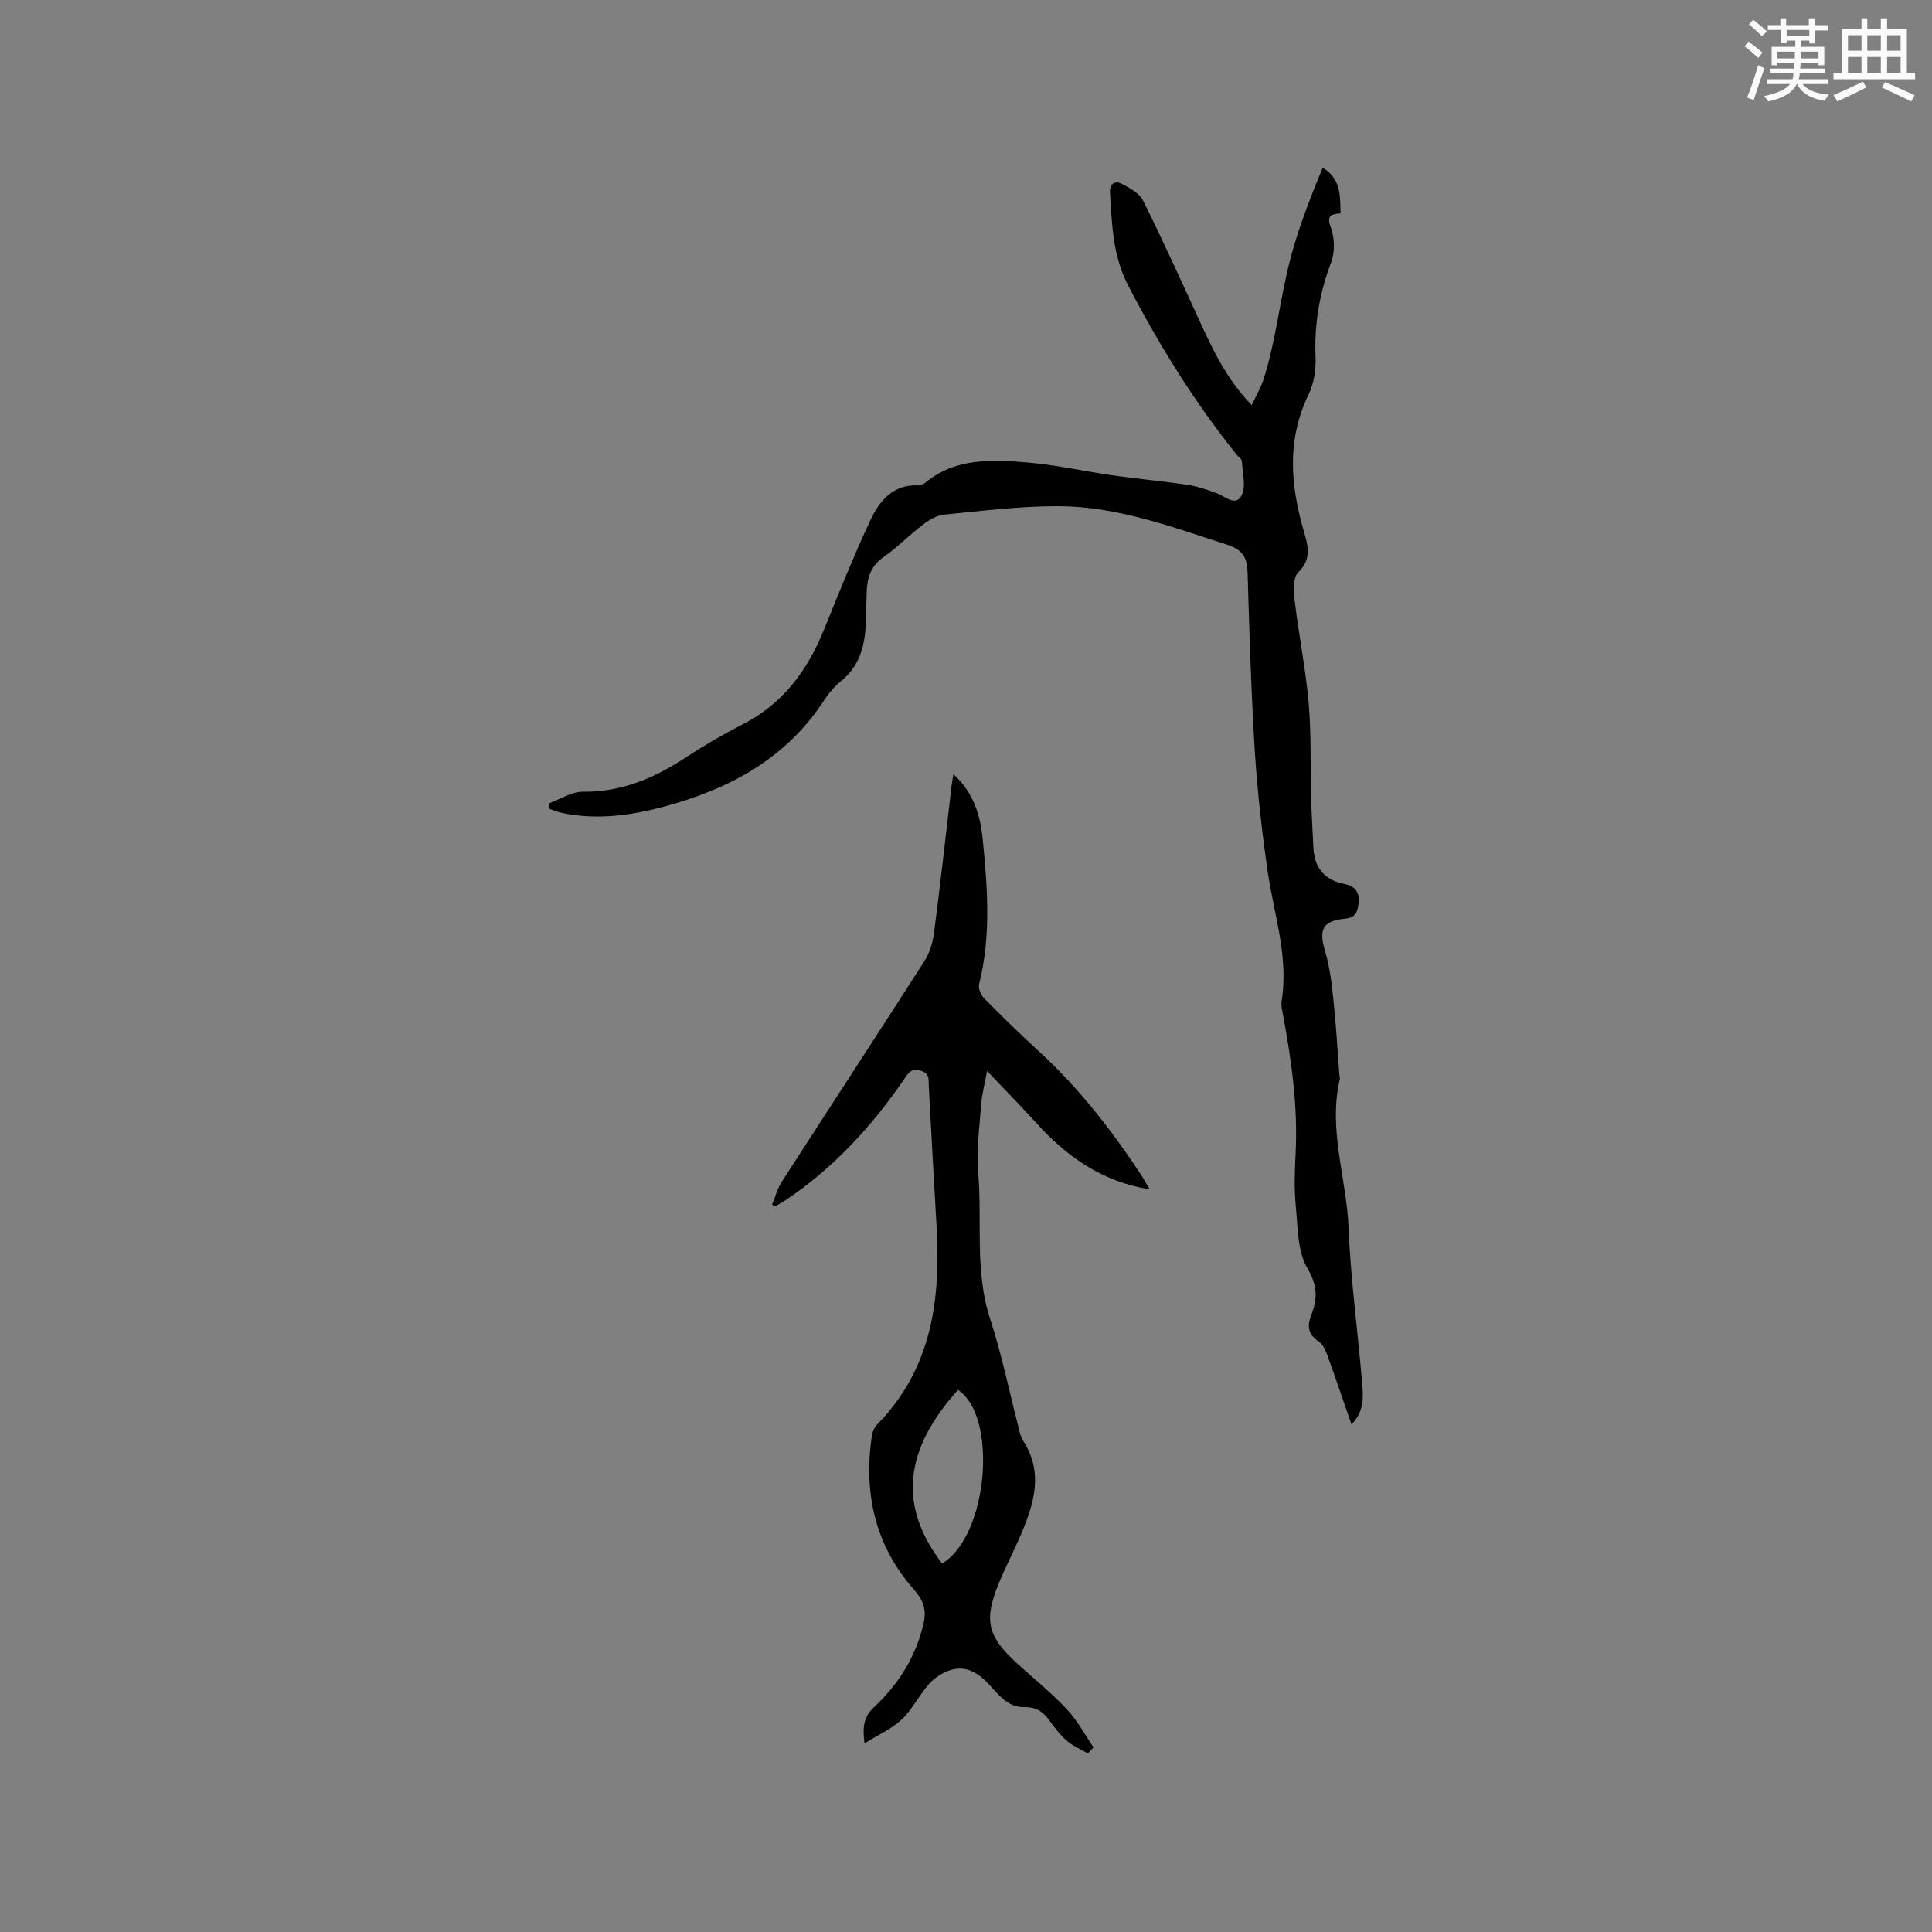
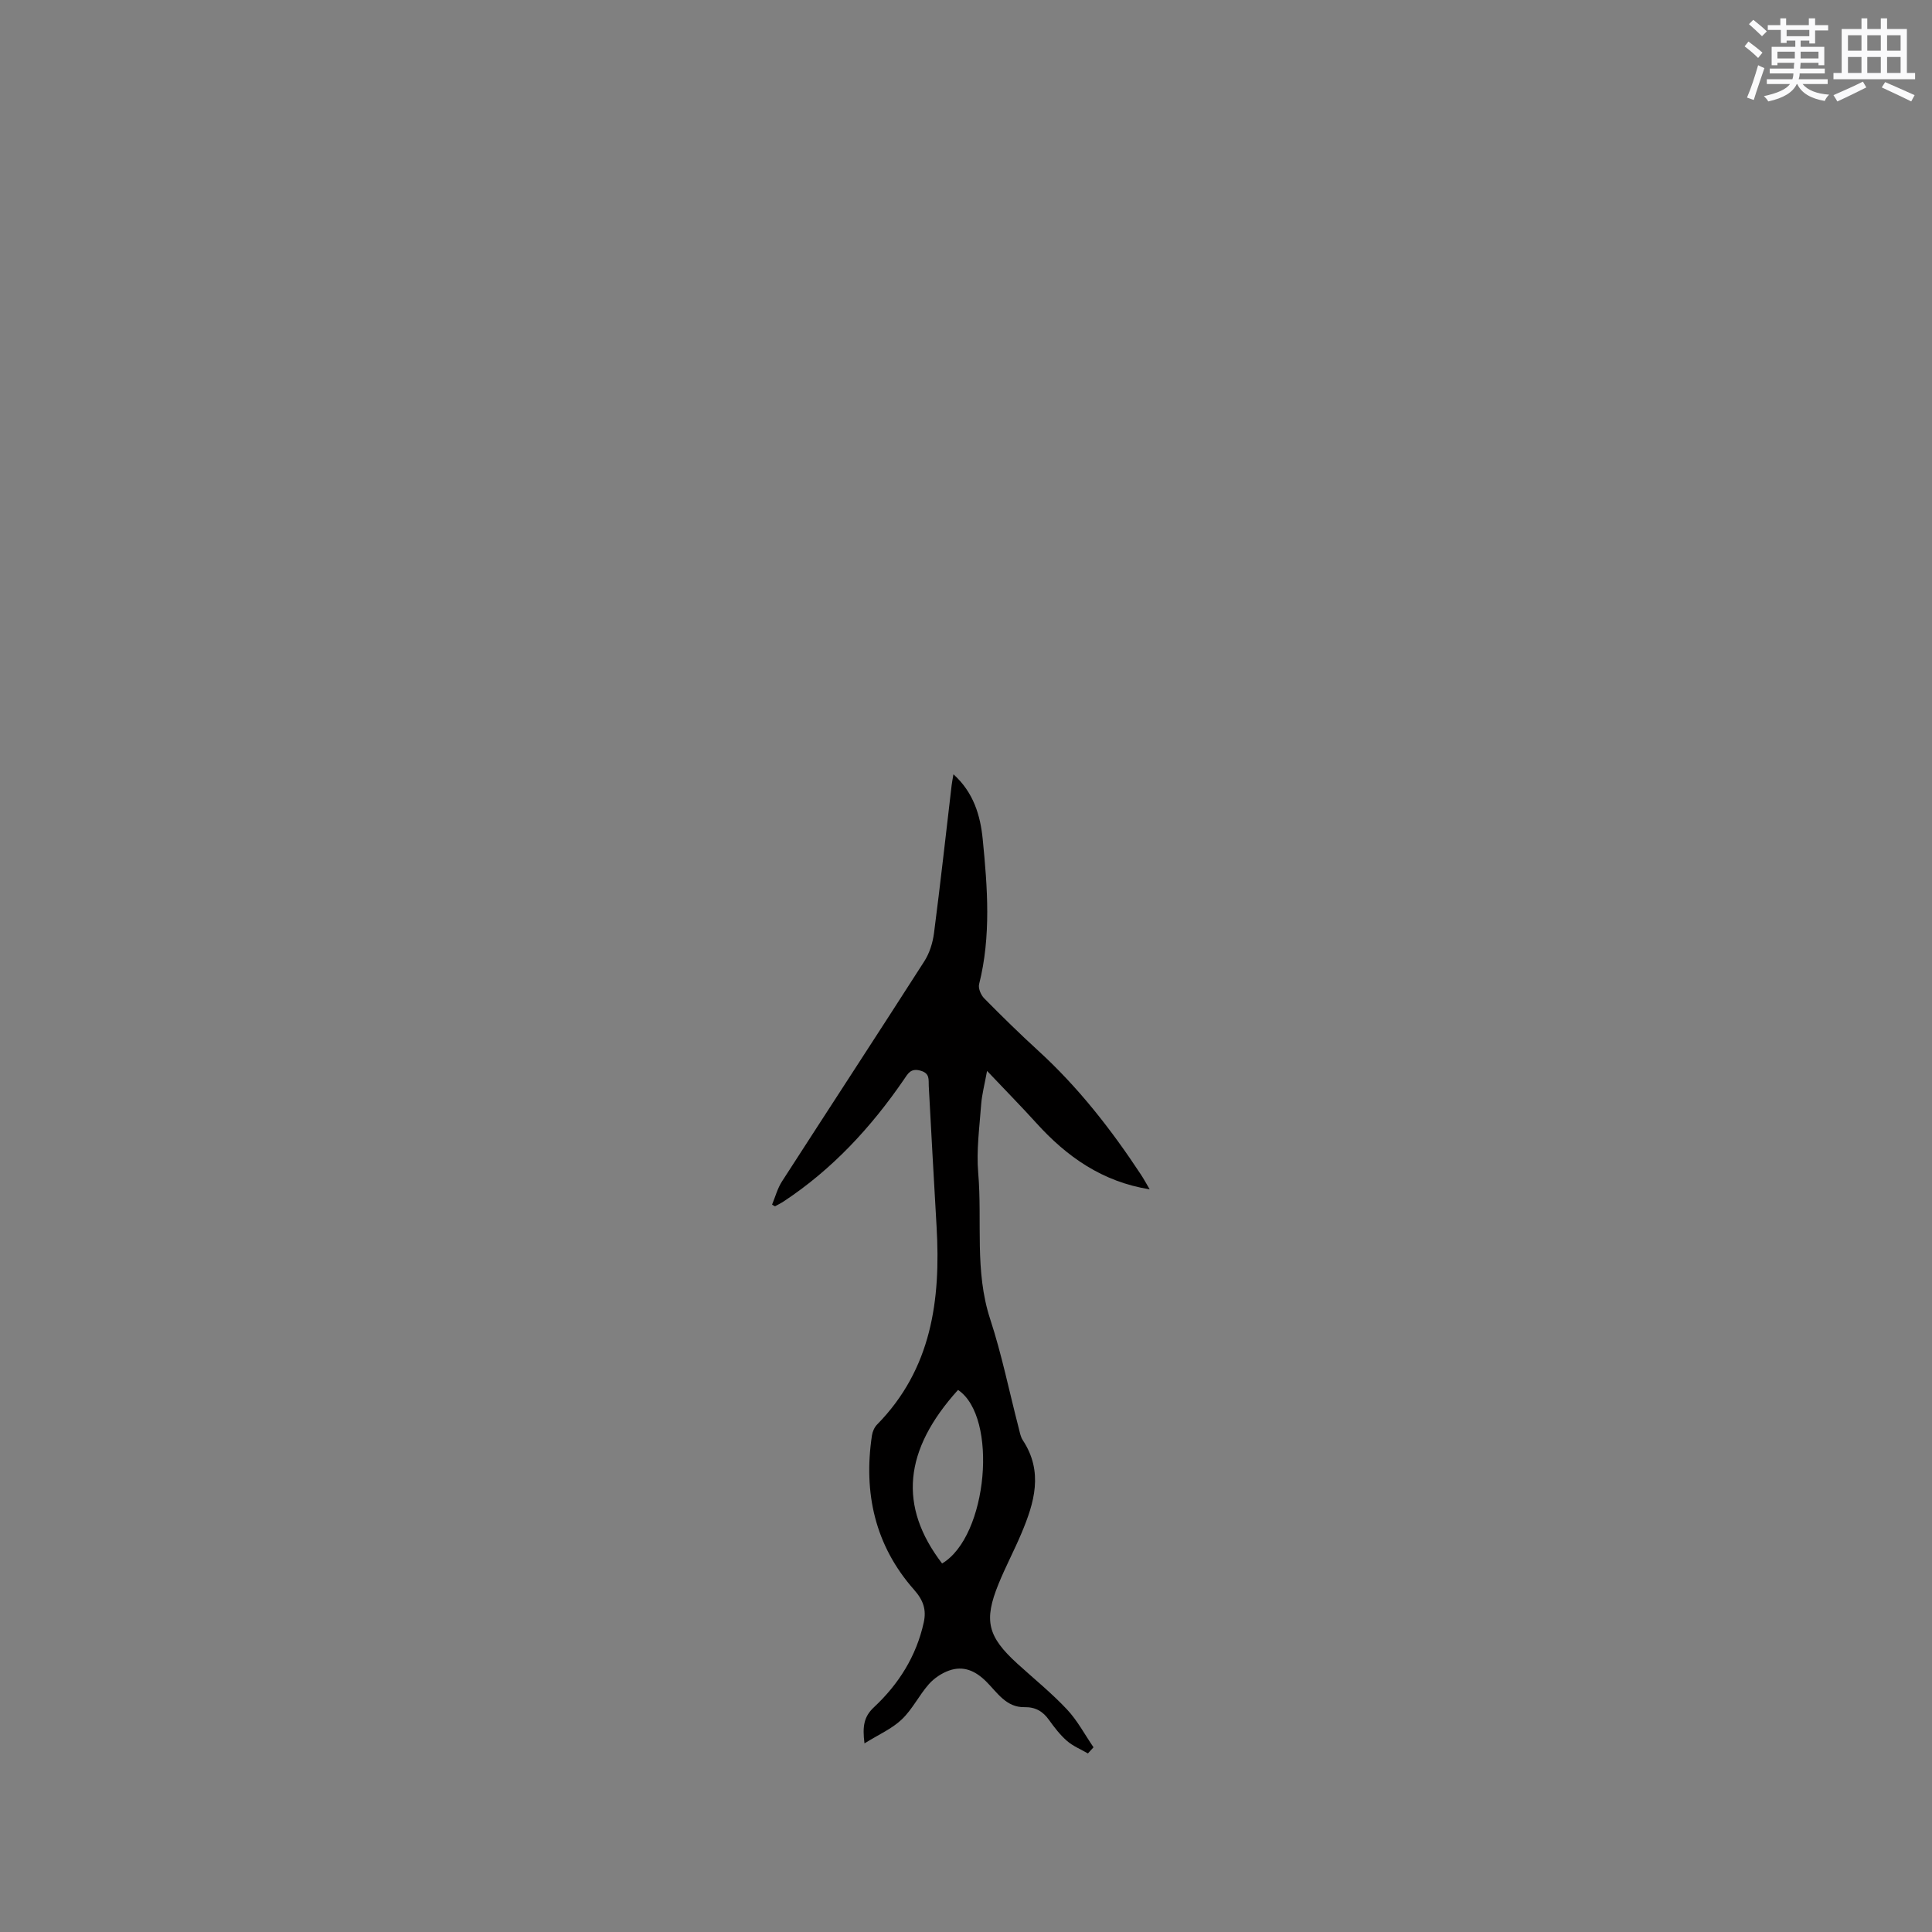
<svg xmlns="http://www.w3.org/2000/svg" enable-background="new 0 0 400 400" viewBox="0 0 400 400">
  <rect x="0" y="0" width="400" height="400" fill="#808080" stroke="none" />
-   <path d="m259.15 83.88c.98-2.1 1.9-3.63 2.43-5.28 2.69-8.34 3.43-17.13 5.74-25.62 1.71-6.29 4-12.12 6.52-18.25 3.8 2.24 3.62 5.78 3.71 9.44-1.79.18-3 .31-2.03 2.89.81 2.16.89 5.12.08 7.26-2.42 6.36-3.5 12.78-3.23 19.57.11 2.57-.31 5.45-1.42 7.74-4.58 9.43-3.78 18.89-.97 28.49.86 2.95 1.61 5.63-1.19 8.38-1.14 1.12-.96 4.01-.72 6.01.84 7.04 2.27 14.03 2.88 21.09.56 6.51.32 13.1.5 19.65.09 3.38.33 6.76.47 10.13.18 4.25 2.25 6.84 6.49 7.66 2.71.52 3.24 2.35 2.75 4.77-.3 1.48-.89 2.21-2.67 2.39-4.74.49-5.48 2.27-4.13 6.8.99 3.31 1.38 6.83 1.74 10.28.54 5.05.81 10.13 1.2 15.2.02.32.17.65.1.94-2.46 10.43 1.39 20.51 1.81 30.78.44 10.79 1.92 21.53 2.82 32.3.23 2.78.44 5.72-2.22 8.41-1.68-4.86-3.21-9.4-4.85-13.91-.42-1.15-.93-2.57-1.85-3.18-2.27-1.52-2.57-3.16-1.61-5.61 1.27-3.24 1.33-6.02-.8-9.6-2.11-3.56-1.99-8.55-2.42-12.95-.35-3.57-.23-7.21-.04-10.81.5-9.71-.84-19.24-2.6-28.73-.17-.93-.44-1.93-.3-2.83 1.51-9.27-1.61-18.02-2.9-26.98-1.19-8.26-2.13-16.58-2.65-24.9-.76-12.27-1.12-24.57-1.49-36.86-.09-3.13-.98-4.73-4.28-5.79-11.41-3.67-22.71-7.92-34.84-7.96-7.9-.03-15.81.97-23.7 1.74-1.54.15-3.15 1.12-4.43 2.1-2.78 2.11-5.23 4.68-8.09 6.67-2.56 1.79-3.39 4.14-3.51 6.99-.09 2.33-.12 4.66-.21 6.99-.19 4.6-1.37 8.74-5.19 11.8-1.3 1.04-2.44 2.39-3.35 3.79-7.92 12.22-19.74 18.52-33.33 22.15-6.92 1.85-13.91 2.77-21.04 1.27-.86-.18-1.69-.53-2.54-.81-.07-.38-.13-.76-.2-1.14 2.36-.85 4.73-2.46 7.09-2.43 8.01.09 14.8-2.83 21.29-7.09 3.8-2.5 7.76-4.8 11.81-6.87 8.3-4.25 13.37-11.12 16.79-19.53 3.1-7.64 6.17-15.32 9.66-22.78 1.86-3.98 4.69-7.41 9.91-7.15.47.02 1.06-.25 1.44-.57 6.22-5.13 13.64-4.78 20.91-4.2 6 .48 11.92 1.84 17.89 2.69 5.13.73 10.3 1.19 15.42 1.95 2.04.3 4.05.99 6 1.7 1.8.65 4.02 2.89 5.25.53.98-1.89.19-4.72.07-7.13-.02-.42-.66-.8-.99-1.21-8.78-10.95-16.16-22.78-22.6-35.25-3.15-6.11-3.32-12.59-3.72-19.14-.11-1.86 1.07-2.49 2.35-1.85 1.7.85 3.73 1.97 4.51 3.53 4.02 8.04 7.71 16.25 11.47 24.42 2.85 6.17 5.64 12.34 11.01 17.91z" fill="#010000" />
  <path d="m159.85 249.4c.66-1.59 1.11-3.32 2.02-4.75 9.81-15.22 19.73-30.38 29.5-45.63 1.09-1.7 1.75-3.84 2.01-5.86 1.32-10.19 2.45-20.41 3.65-30.61.07-.63.21-1.25.37-2.24 4.16 3.75 5.57 8.5 6.06 13.43.99 10.02 1.76 20.07-.75 30.04-.21.85.38 2.23 1.05 2.91 3.65 3.7 7.36 7.34 11.19 10.84 8.28 7.56 15.11 16.31 21.25 25.63.62.94 1.16 1.94 1.83 3.08-9.81-1.57-17.16-6.75-23.47-13.73-3.11-3.44-6.38-6.75-10.2-10.79-.5 2.77-1.06 4.84-1.22 6.94-.35 4.73-1.01 9.51-.61 14.19.85 10.07-.78 20.29 2.47 30.24 2.4 7.32 3.93 14.92 5.87 22.4.24.92.39 1.93.89 2.69 4.31 6.54 2.39 12.96-.31 19.34-1.48 3.51-3.28 6.89-4.71 10.41-3.1 7.6-2.27 10.89 3.89 16.51 3.45 3.14 7.1 6.09 10.28 9.48 2.16 2.3 3.68 5.2 5.49 7.84-.39.42-.77.85-1.16 1.27-1.46-.85-3.09-1.51-4.34-2.6-1.42-1.24-2.61-2.79-3.72-4.34-1.27-1.79-2.82-2.68-5.06-2.64-3.8.08-5.66-3.04-7.92-5.29s-4.72-3.35-7.71-2.29c-1.55.55-3.11 1.6-4.2 2.84-2.02 2.3-3.4 5.2-5.59 7.28-2.02 1.93-4.75 3.11-7.72 4.96-.45-3.61-.1-5.56 1.98-7.5 5.11-4.78 8.76-10.57 10.29-17.53.58-2.64-.07-4.6-2.02-6.8-8.07-9.14-10.5-20.03-8.7-31.95.12-.78.51-1.67 1.05-2.22 11.3-11.5 13.21-25.8 12.33-40.96-.57-9.71-1.09-19.43-1.62-29.14-.07-1.33.28-2.62-1.71-3.18-2.04-.58-2.61.63-3.44 1.84-6.78 9.88-14.79 18.55-24.84 25.2-.59.39-1.22.7-1.84 1.04-.2-.09-.41-.22-.61-.35zm35.2 74.3c9.47-5.6 11.66-30.33 3.3-35.93-11.26 12.47-12.38 24.06-3.3 35.93z" fill="#010000" />
  <g fill="#fafafb">
    <path d="m361.2 9.6.8-1c.9.7 1.9 1.4 2.9 2.3l-.9 1.1c-1-1-2-1.8-2.8-2.4zm.5 10.6c.9-2.1 1.6-4.3 2.3-6.7.4.2.8.4 1.3.6-.7 2.1-1.5 4.3-2.2 6.6zm.4-15.2.9-.9c1 .8 2 1.6 2.8 2.4l-1 1c-.9-.9-1.8-1.7-2.7-2.5zm12.5-1.2h1.2v1.4h2.7v1.1h-2.7v2.7h-1.2v-.6h-1.8v1.3h4.9v3.8h-1.2v-.5h-3.7c0 .4-.1.9-.1 1.2h5.1v1h-5.2c0 .5-.1.9-.2 1.2h6v1h-5.2c1.1 1.3 2.9 2 5.5 2.2-.4.4-.7.8-.9 1.3-2.9-.5-4.8-1.6-5.7-3.5h-.1c-.8 1.7-2.7 2.9-5.9 3.6-.2-.4-.6-.8-.9-1.1 2.8-.6 4.6-1.4 5.4-2.5h-4.8v-1h5.3c.1-.3.2-.7.2-1.2h-4.9v-1h5c0-.4 0-.8.1-1.2h-3.5v.5h-1.2v-3.8h4.9v-1.3h-1.8v.5h-1.2v-2.7h-2.7v-1h2.6v-1.4h1.2v1.4h4.7v-1.4zm-6.6 8.3h3.6c0-.4 0-.9 0-1.4h-3.6zm1.9-4.6h4.7v-1.3h-4.7zm6.6 3.2h-3.7v1.4h3.7z" />
    <path d="m385.3 3.8h1.3v2.2h2.8v-2.2h1.3v2.2h4.1v9.1h1.7v1.3h-16.9v-1.3h1.7v-9.1h4.1v-2.2zm.4 13.1.7 1.2c-1.8.9-3.8 1.9-6 2.9-.2-.4-.5-.8-.8-1.3 2.3-1 4.3-1.9 6.1-2.8zm-3.1-6.4h2.8v-3.2h-2.8zm0 4.6h2.8v-3.3h-2.8zm4-4.6h2.8v-3.2h-2.8zm0 4.6h2.8v-3.3h-2.8zm3.7 1.9c2.1.9 4.1 1.8 6.1 2.7l-.7 1.3c-2.2-1.1-4.2-2-6.1-2.9zm3.2-9.7h-2.8v3.2h2.8zm-2.8 7.8h2.8v-3.3h-2.8z" />
  </g>
</svg>